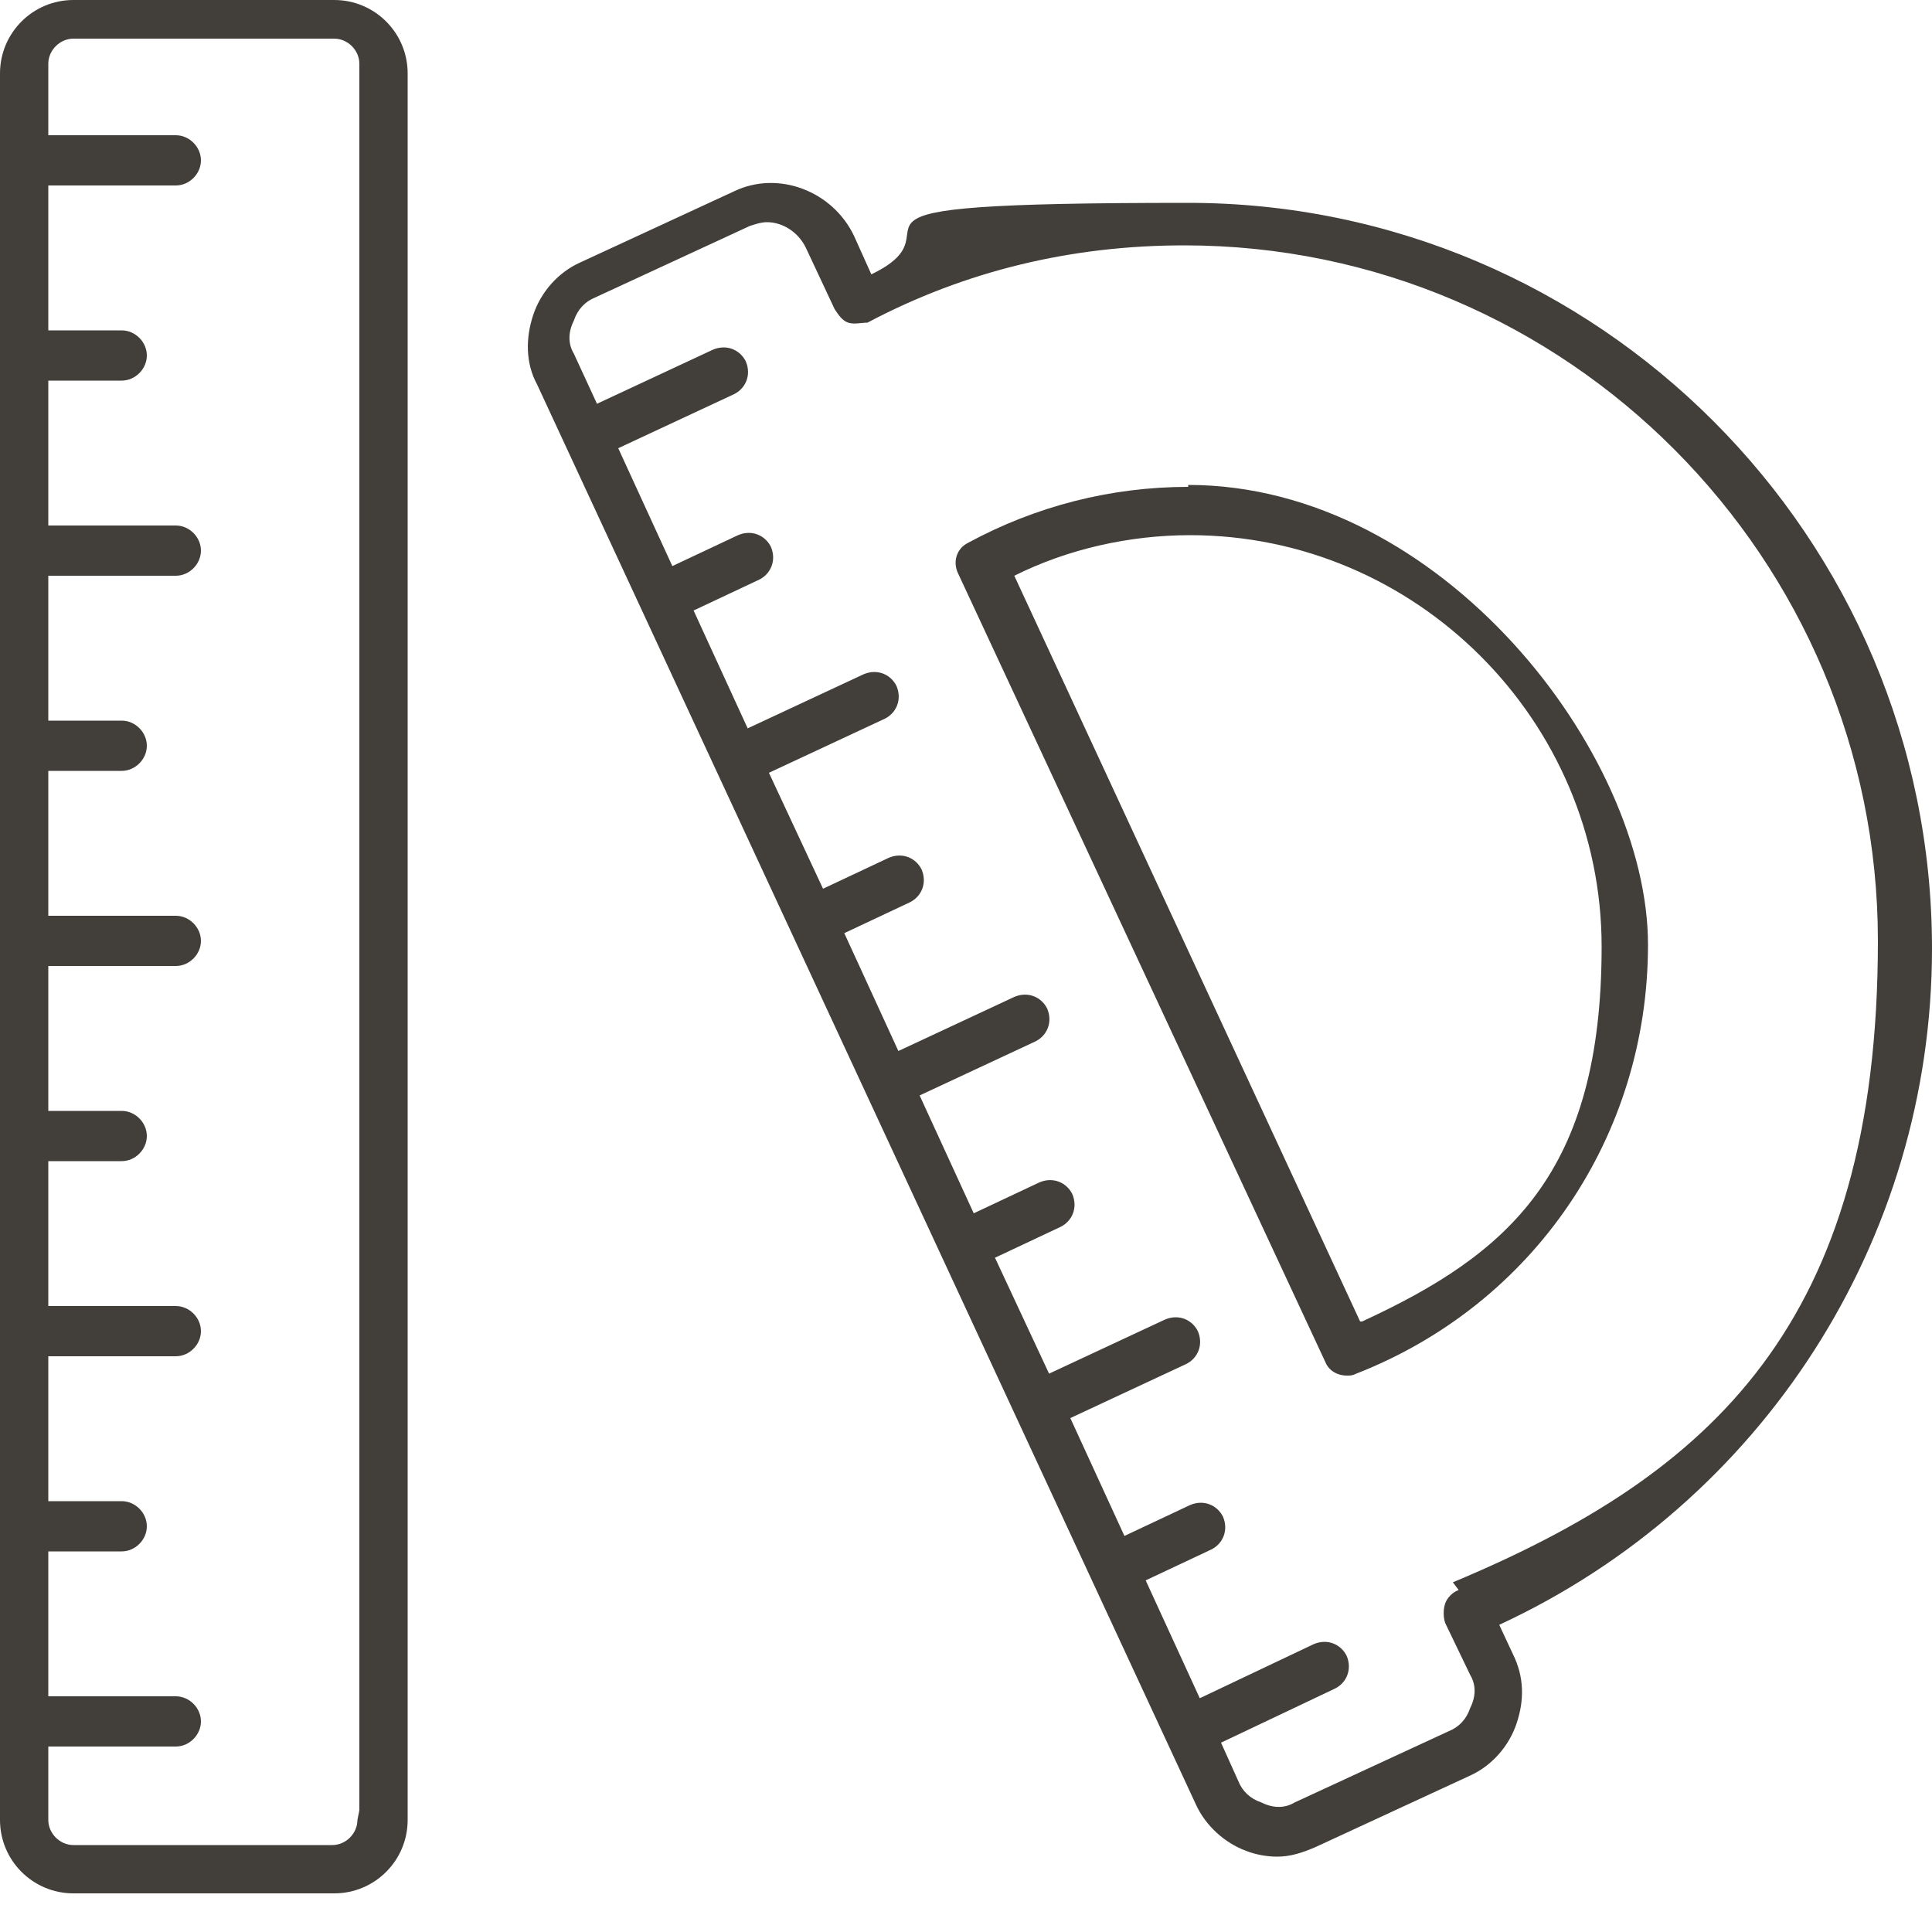
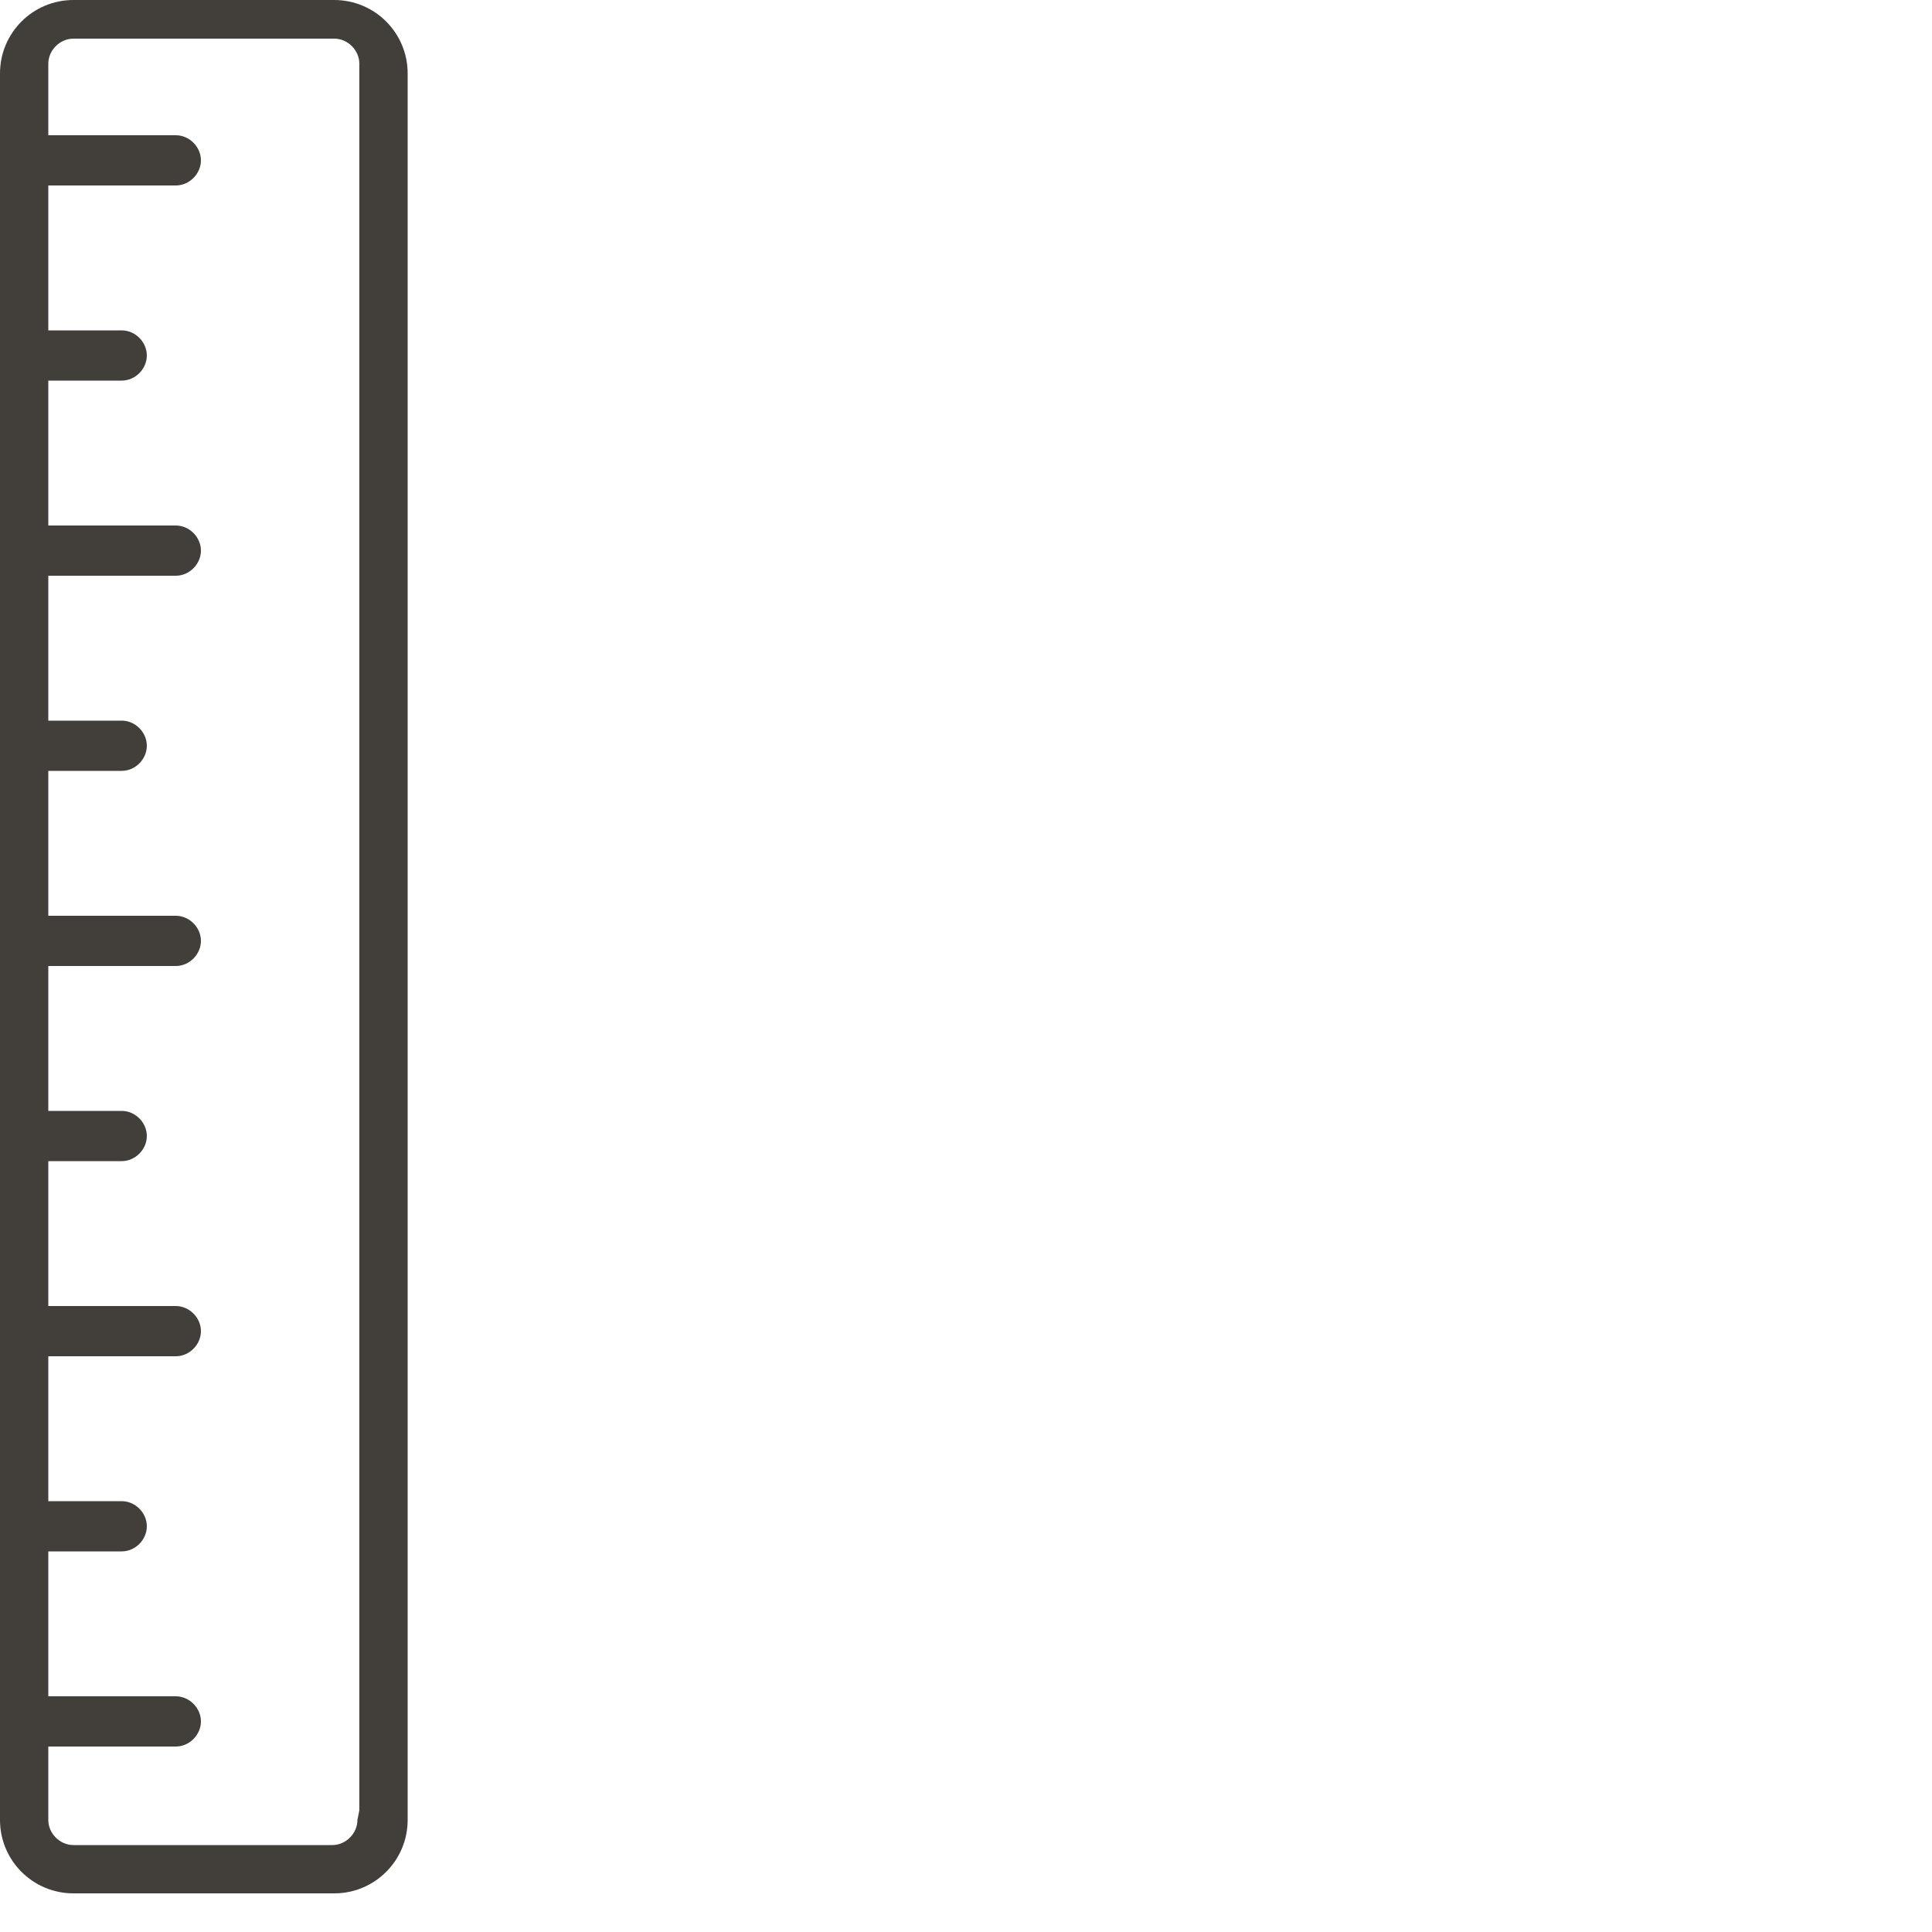
<svg xmlns="http://www.w3.org/2000/svg" id="Layer_1" version="1.1" viewBox="0 0 100 100">
  <defs>
    <style>
      .st0 {
        fill: #423e3a;
      }
    </style>
  </defs>
  <path class="st0" d="M17.3,0H3.8C1.7,0,0,1.7,0,3.8v90.4c0,2.1,1.7,3.8,3.8,3.8h13.5c2.1,0,3.8-1.7,3.8-3.8V3.8c0-2.1-1.7-3.8-3.8-3.8ZM18.5,94.2c0,.7-.6,1.3-1.3,1.3H3.8c-.7,0-1.3-.6-1.3-1.3v-3.8h6.6c.7,0,1.3-.6,1.3-1.3s-.6-1.3-1.3-1.3H2.5v-7.5h3.8c.7,0,1.3-.6,1.3-1.3s-.6-1.3-1.3-1.3h-3.8v-7.5h6.6c.7,0,1.3-.6,1.3-1.3s-.6-1.3-1.3-1.3H2.5v-7.5h3.8c.7,0,1.3-.6,1.3-1.3s-.6-1.3-1.3-1.3h-3.8v-7.5h6.6c.7,0,1.3-.6,1.3-1.3s-.6-1.3-1.3-1.3H2.5v-7.5h3.8c.7,0,1.3-.6,1.3-1.3s-.6-1.3-1.3-1.3h-3.8v-7.5h6.6c.7,0,1.3-.6,1.3-1.3s-.6-1.3-1.3-1.3H2.5v-7.5h3.8c.7,0,1.3-.6,1.3-1.3s-.6-1.3-1.3-1.3h-3.8v-7.5h6.6c.7,0,1.3-.6,1.3-1.3s-.6-1.3-1.3-1.3H2.5v-3.7c0-.7.6-1.3,1.3-1.3h0s13.5,0,13.5,0c.7,0,1.3.6,1.3,1.3v90.4Z" />
-   <path class="st0" d="M100,49.1c0-21.3-17.3-38.6-38.5-38.6s-11.2,1.2-16.4,3.7l-.9-2c-1.1-2.3-3.9-3.4-6.2-2.3l-8,3.7c-1.1.5-2,1.5-2.4,2.7-.4,1.2-.4,2.5.2,3.6l34.1,73.5c.5,1.1,1.5,2,2.6,2.4.5.2,1.1.3,1.6.3h0c.7,0,1.3-.2,2-.5l8-3.7c1.1-.5,2-1.5,2.4-2.7.4-1.2.4-2.4-.2-3.6l-.7-1.5c13.6-6.3,22.4-19.9,22.4-35ZM75.5,82.3c-.3.1-.6.4-.7.7-.1.3-.1.7,0,1l1.3,2.7c.3.5.3,1.1,0,1.7-.2.6-.6,1-1.1,1.2l-8,3.7c-.5.3-1.1.3-1.7,0-.6-.2-1-.6-1.2-1.1l-.9-2,5.9-2.8c.6-.3.9-1,.6-1.7-.3-.6-1-.9-1.7-.6l-5.9,2.8-2.8-6.1,3.4-1.6c.6-.3.9-1,.6-1.7-.3-.6-1-.9-1.7-.6l-3.4,1.6-2.8-6.1,6-2.8c.6-.3.9-1,.6-1.7-.3-.6-1-.9-1.7-.6l-6,2.8-2.8-6,3.4-1.6c.6-.3.9-1,.6-1.7-.3-.6-1-.9-1.7-.6l-3.4,1.6-2.8-6.1,6-2.8c.6-.3.9-1,.6-1.7-.3-.6-1-.9-1.7-.6l-6,2.8-2.8-6.1,3.4-1.6c.6-.3.9-1,.6-1.7-.3-.6-1-.9-1.7-.6l-3.4,1.6-2.8-6,6-2.8c.6-.3.9-1,.6-1.7-.3-.6-1-.9-1.7-.6l-6,2.8-2.8-6.1,3.4-1.6c.6-.3.9-1,.6-1.7-.3-.6-1-.9-1.7-.6l-3.4,1.6-2.8-6.1,6-2.8c.6-.3.9-1,.6-1.7-.3-.6-1-.9-1.7-.6l-6,2.8-1.2-2.6c-.3-.5-.3-1.1,0-1.7.2-.6.6-1,1.1-1.2l8-3.7c.3-.1.6-.2.9-.2h0c.8,0,1.6.5,2,1.3l1.5,3.2c.2.3.4.6.7.7s.7,0,1,0c5.1-2.7,10.6-4,16.4-4,19.8,0,35.9,16.2,35.9,36s-8.6,27.6-22,33.2Z" />
-   <path class="st0" d="M61.5,25.2c-4,0-7.9,1-11.4,2.9-.6.3-.8,1-.5,1.6l19,40.8c.2.5.7.7,1.1.7h0c.2,0,.3,0,.5-.1,9.2-3.6,15.1-12.3,15.1-22.2s-10.7-23.8-23.8-23.8ZM70.4,68.4l-17.9-38.6h0c2.8-1.4,6-2.1,9.1-2.1,11.7,0,21.3,9.6,21.3,21.3s-4.8,15.9-12.4,19.4Z" />
</svg>